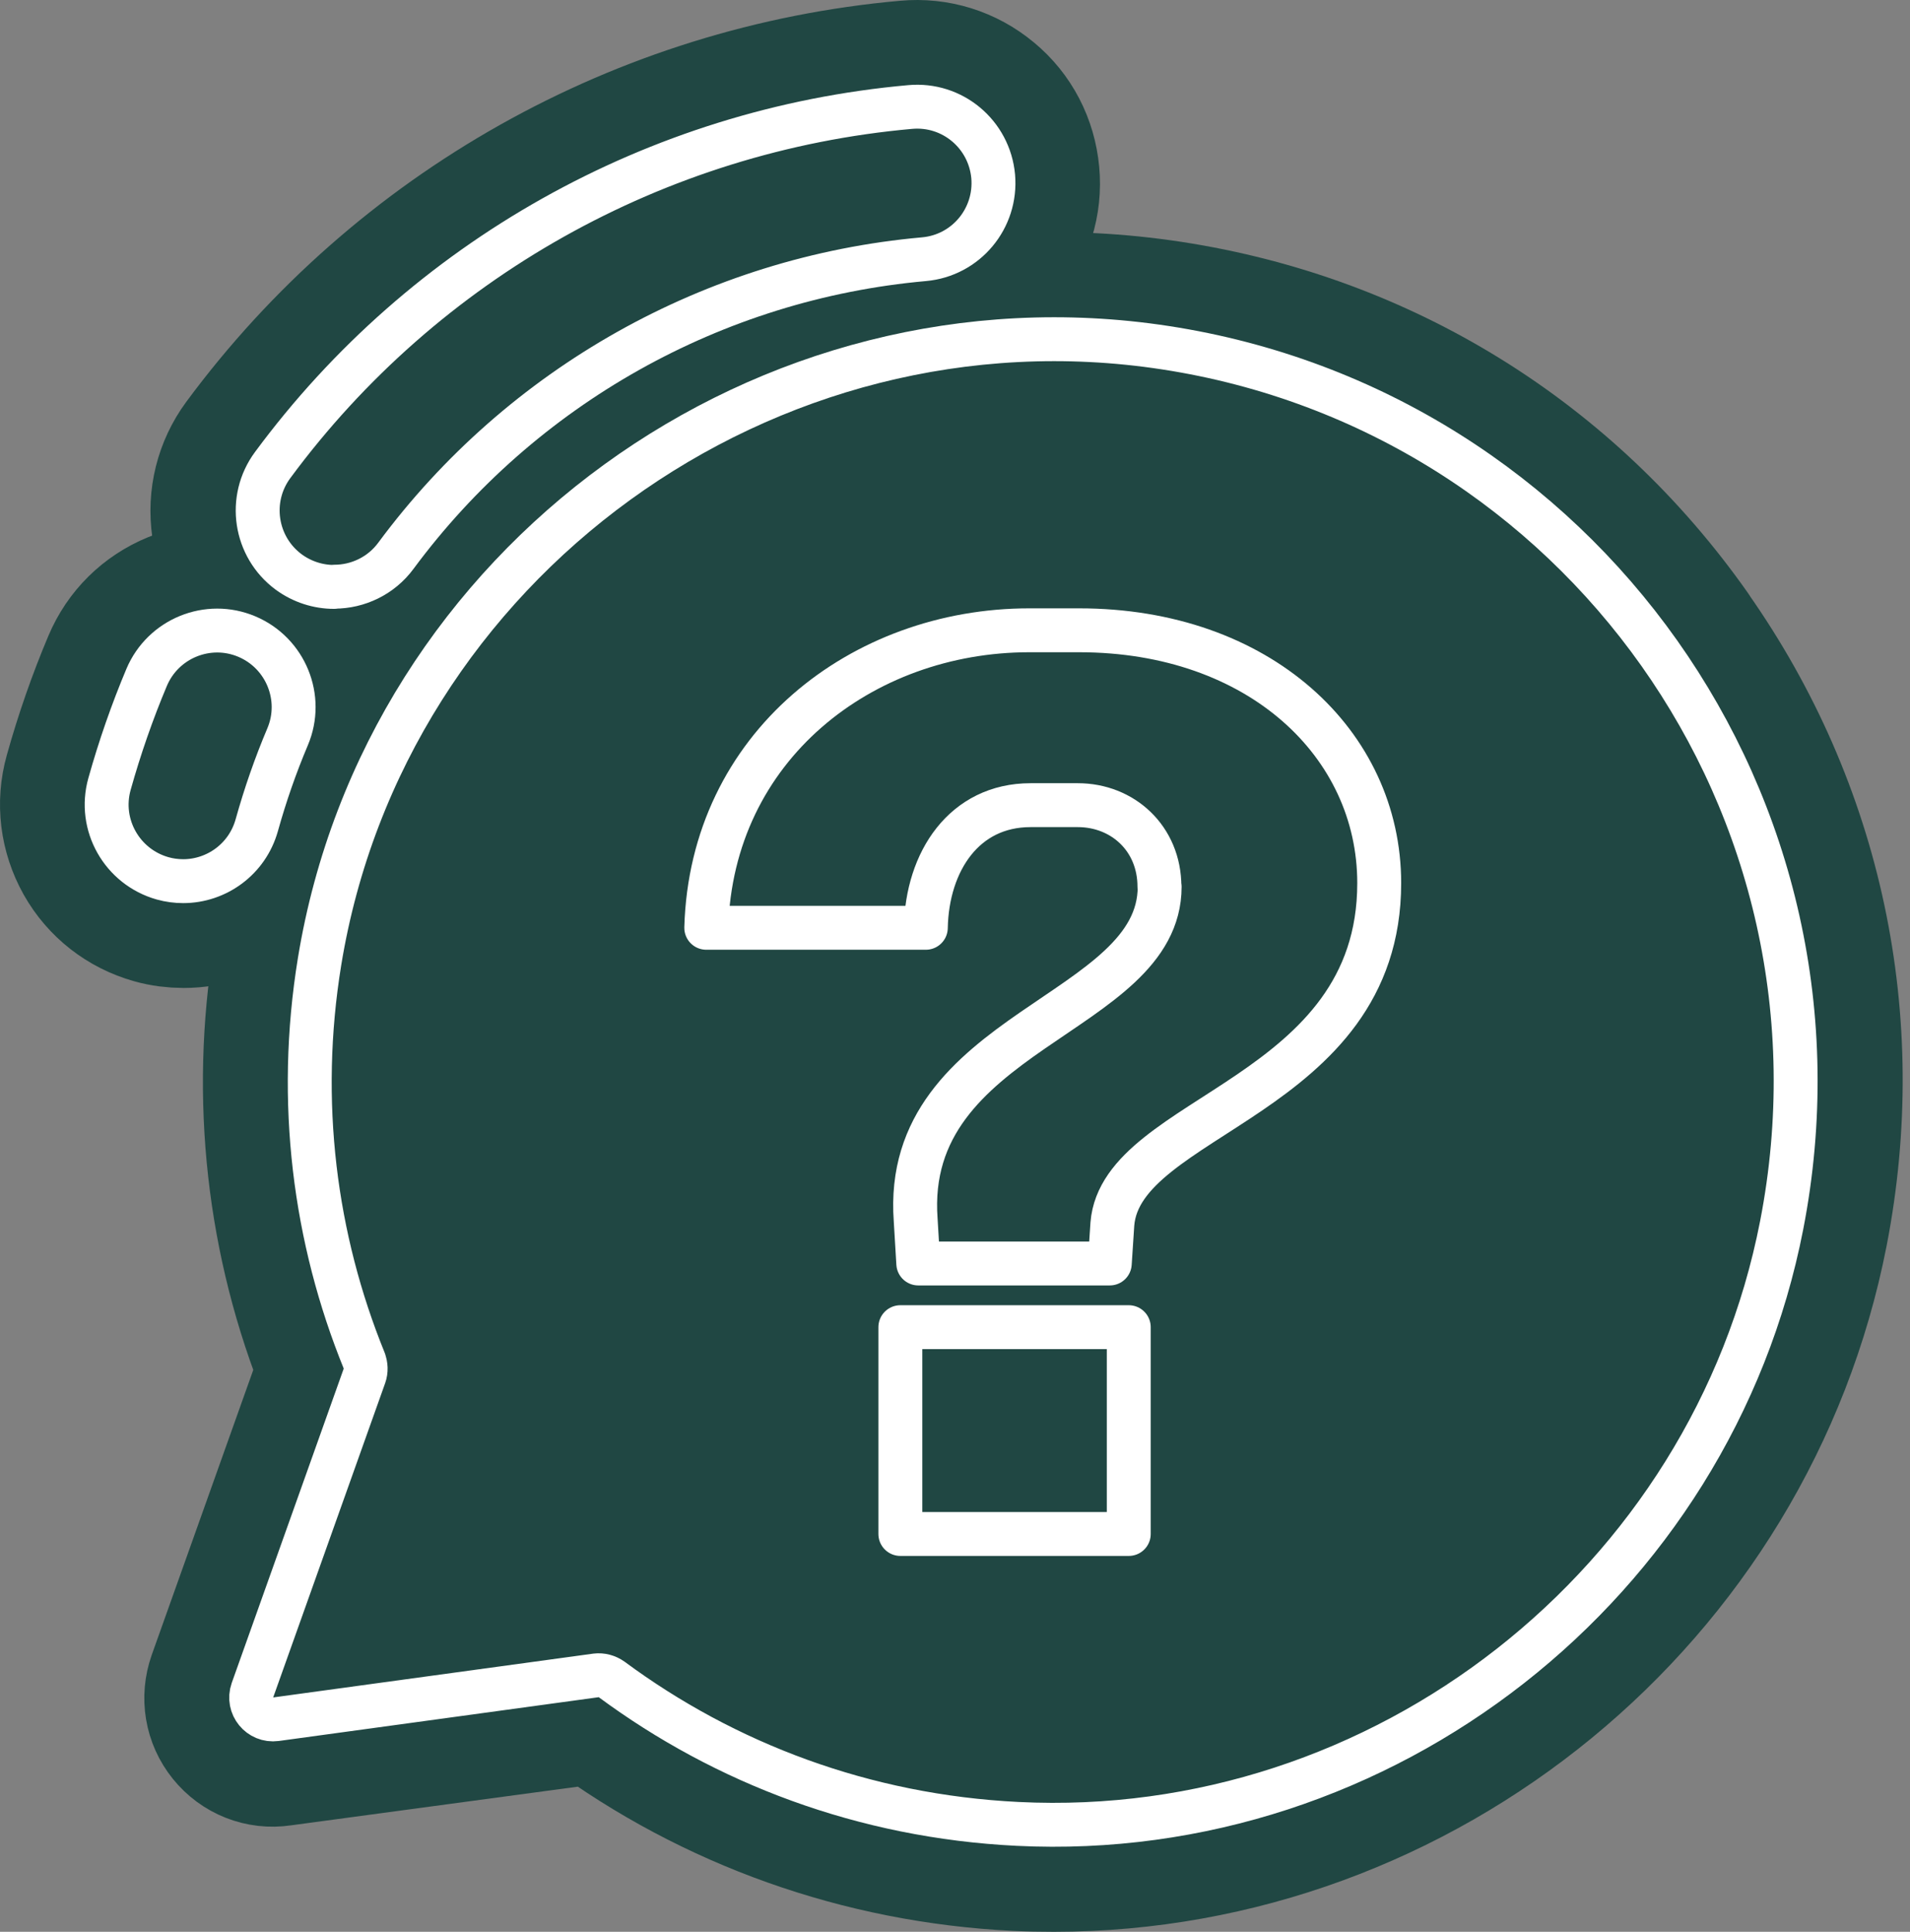
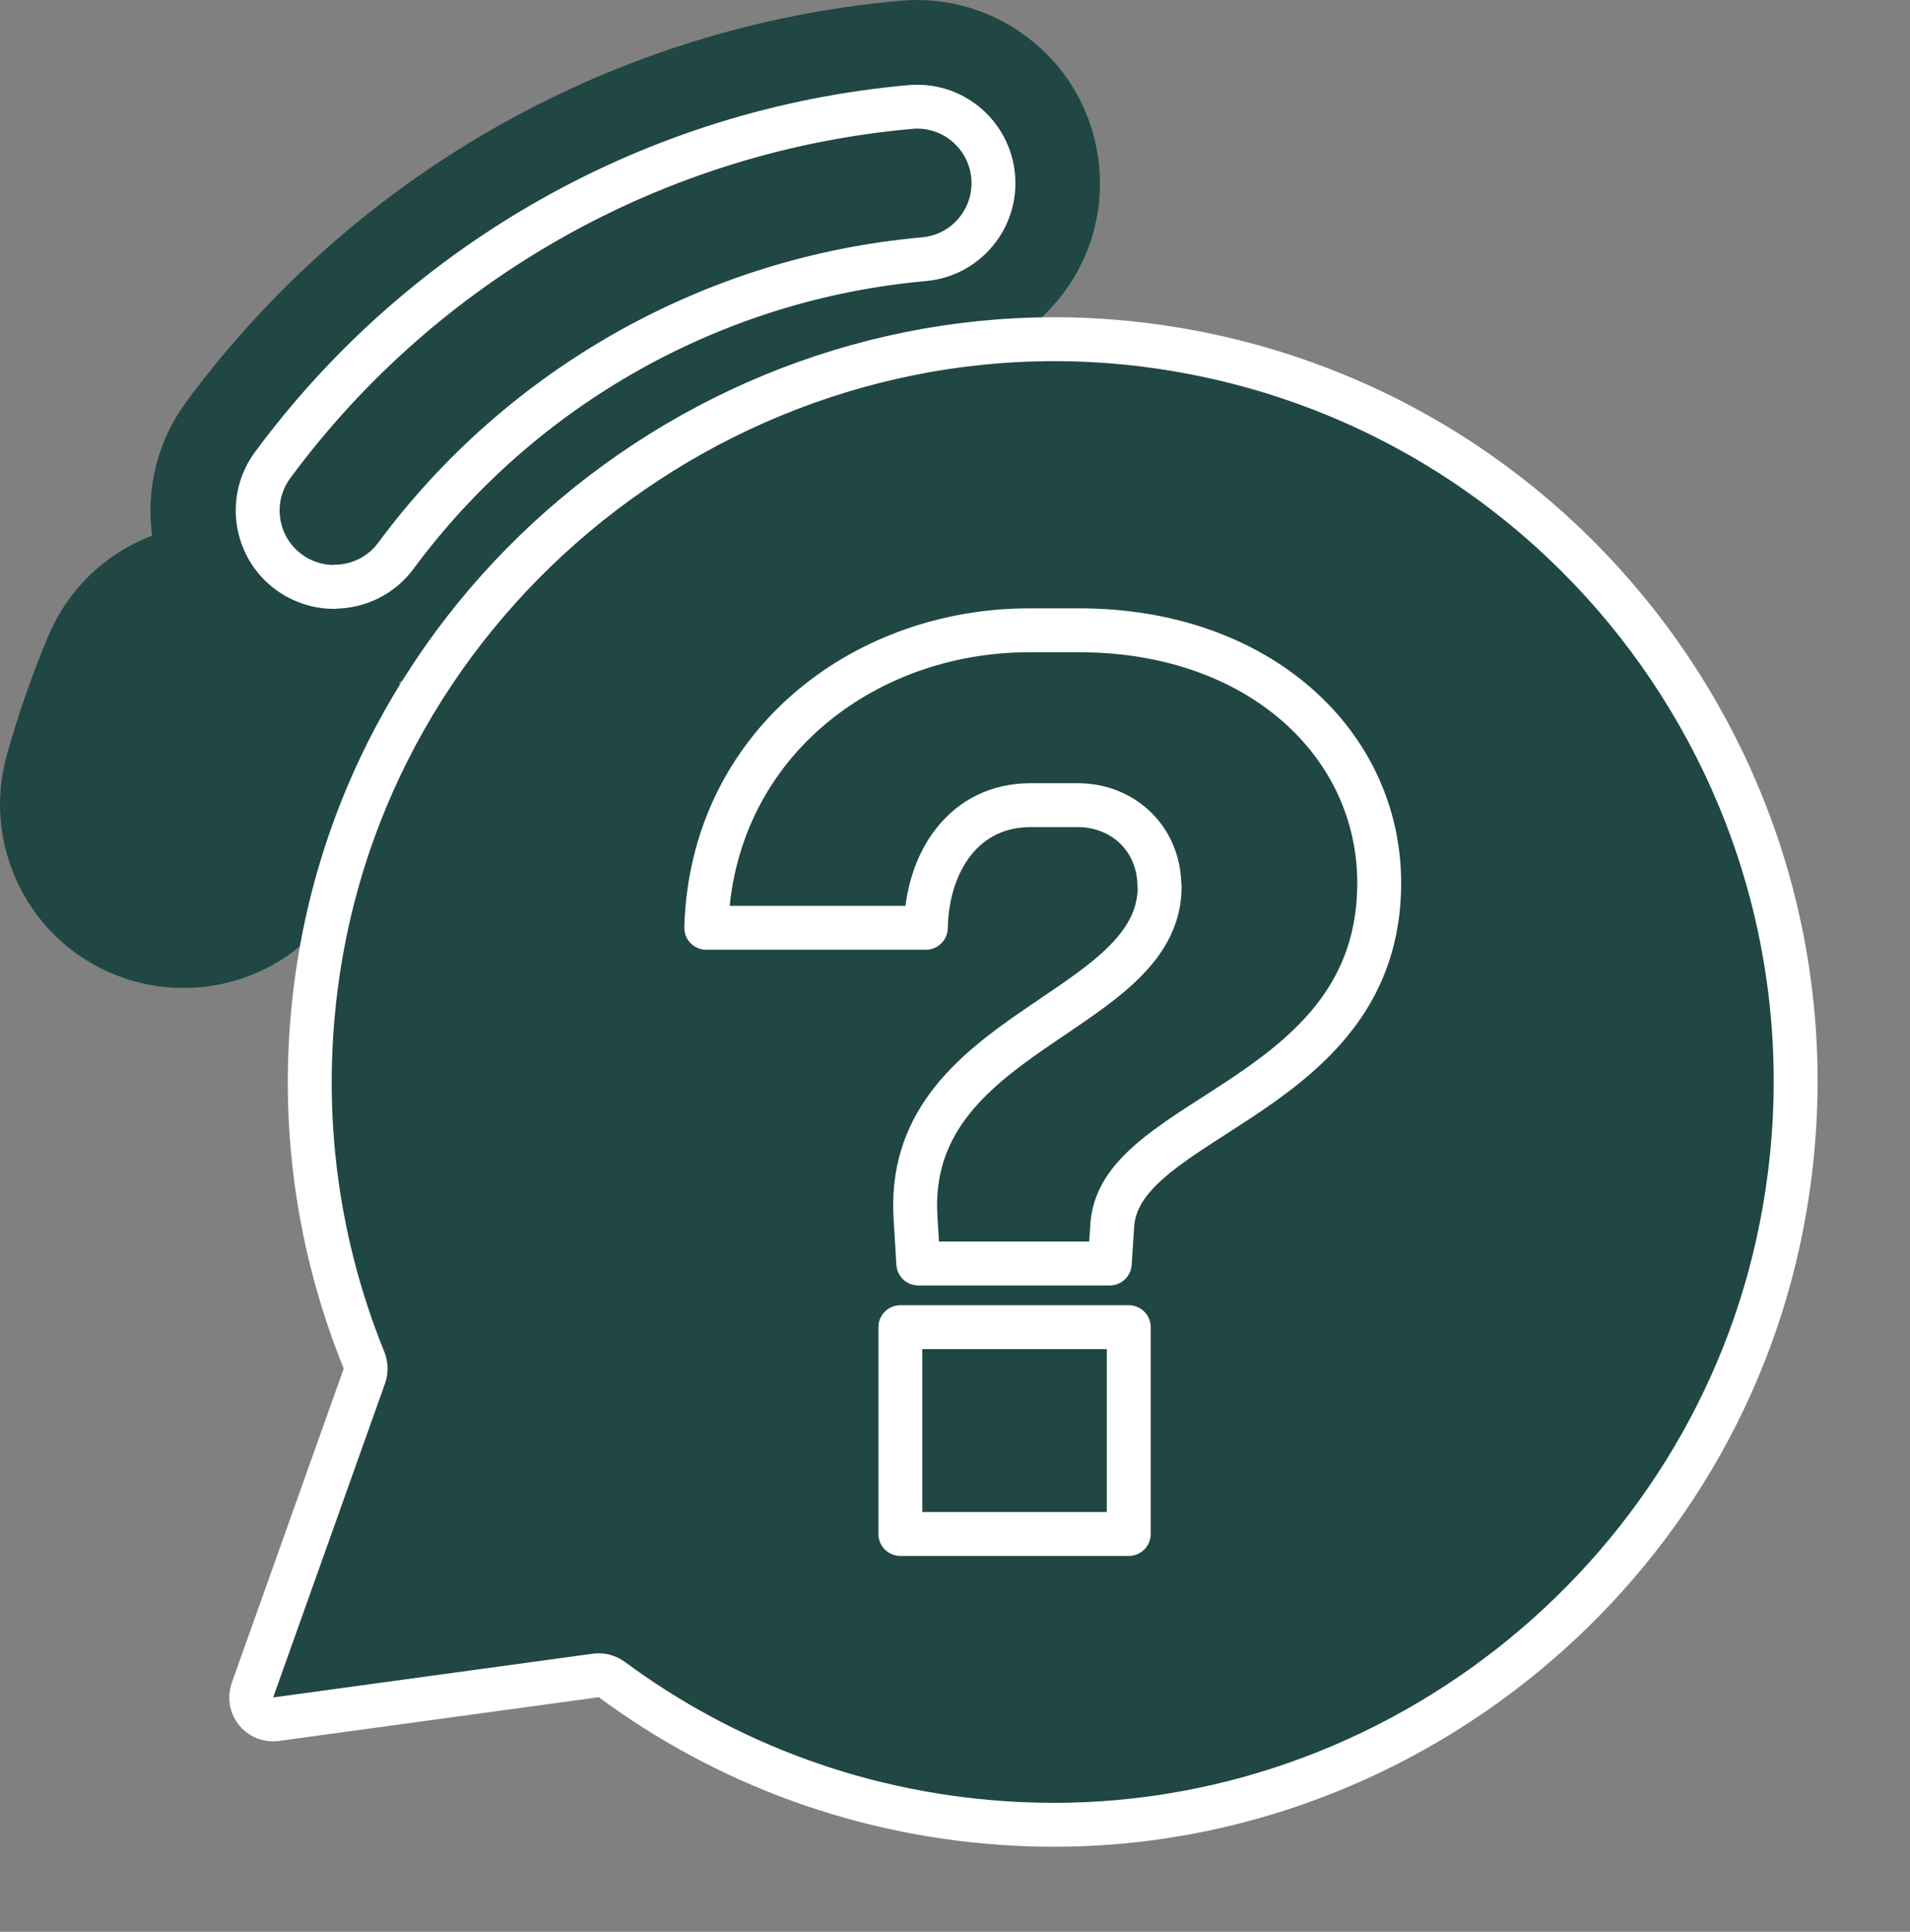
<svg xmlns="http://www.w3.org/2000/svg" width="87" height="88" viewBox="0 0 87 88" fill="none">
  <rect x="0" y="0" width="87" height="88" fill="#808080" stroke="none" />
-   <path d="M76.345 29.312C70.857 21.504 62.646 16.42 53.225 14.974C34.491 12.103 16.76 24.966 13.701 43.66C12.669 49.974 13.387 56.425 15.786 62.316L16.593 61.991L15.786 62.395L10.682 76.723C10.466 77.342 10.574 78.011 10.987 78.522C11.4 79.034 12.039 79.29 12.688 79.191L27.341 77.215C32.848 81.286 39.408 83.617 46.301 83.961C46.872 83.99 47.432 84 48.003 84C64.396 84 78.843 72.219 82.009 55.983C83.838 46.581 81.822 37.111 76.345 29.322V29.312Z" fill="#204743" stroke="#204743" stroke-width="8" stroke-linecap="round" stroke-linejoin="round" />
  <path d="M12.551 37.829C12.925 36.491 13.387 35.174 13.918 33.895C14.852 31.683 13.81 29.126 11.597 28.191C10.525 27.739 9.335 27.729 8.263 28.172C7.181 28.614 6.345 29.44 5.893 30.512C5.215 32.115 4.634 33.787 4.162 35.478C3.848 36.6 3.995 37.77 4.565 38.793C5.136 39.806 6.07 40.533 7.191 40.848C7.575 40.956 7.968 41.005 8.371 41.005C10.318 41.005 12.039 39.697 12.561 37.819L12.551 37.829Z" fill="#204743" stroke="#204743" stroke-width="8" stroke-linecap="round" stroke-linejoin="round" />
  <path d="M12.629 26.756C13.387 27.316 14.282 27.611 15.216 27.611C16.593 27.611 17.901 26.952 18.717 25.841C24.283 18.318 32.819 13.519 42.142 12.683C43.302 12.575 44.344 12.034 45.092 11.139C45.839 10.244 46.193 9.113 46.085 7.963C45.977 6.802 45.436 5.75 44.541 5.012C43.646 4.265 42.515 3.911 41.355 4.019C29.554 5.071 18.746 11.149 11.705 20.678C11.017 21.612 10.732 22.763 10.899 23.913C11.076 25.064 11.685 26.077 12.62 26.765L12.629 26.756Z" fill="#204743" stroke="#204743" stroke-width="8" stroke-linecap="round" stroke-linejoin="round" />
  <path d="M16.593 61.991C14.331 56.435 13.514 50.19 14.557 43.798C17.527 25.644 34.904 13.047 53.087 15.84C71.929 18.731 84.871 36.727 81.154 55.815C77.967 72.169 62.99 83.912 46.351 83.085C39.349 82.741 33.025 80.322 27.863 76.506C27.656 76.359 27.4 76.29 27.154 76.32L12.57 78.316C11.833 78.414 11.253 77.706 11.498 76.998L16.602 62.67C16.681 62.444 16.671 62.198 16.583 61.972L16.593 61.991Z" fill="#204743" stroke="white" stroke-width="2" stroke-linecap="round" stroke-linejoin="round" />
-   <path d="M8.352 40.14C8.037 40.14 7.722 40.1 7.408 40.012C5.559 39.491 4.467 37.573 4.988 35.714C5.451 34.062 6.021 32.42 6.68 30.856C7.427 29.086 9.473 28.25 11.243 28.998C13.013 29.745 13.849 31.791 13.101 33.561C12.551 34.859 12.079 36.216 11.695 37.593C11.262 39.137 9.866 40.14 8.342 40.14H8.352Z" fill="#204743" stroke="white" stroke-width="2" stroke-linecap="round" stroke-linejoin="round" />
  <path d="M15.216 26.736C14.498 26.736 13.77 26.51 13.151 26.057C11.607 24.917 11.272 22.733 12.423 21.18C19.317 11.847 29.898 5.907 41.453 4.875C43.381 4.698 45.062 6.114 45.239 8.031C45.407 9.949 44 11.64 42.083 11.808C32.514 12.663 23.752 17.59 18.038 25.31C17.36 26.234 16.298 26.726 15.236 26.726L15.216 26.736Z" fill="#204743" stroke="white" stroke-width="2" stroke-linecap="round" stroke-linejoin="round" />
  <path d="M52.812 40.395C52.812 38.183 51.13 36.678 49.094 36.678H46.941C43.922 36.678 42.23 39.235 42.171 42.264H32.17C32.406 34.003 39.26 28.712 46.882 28.712H49.153C57.355 28.712 62.823 33.885 62.823 40.228C62.823 50.003 51.071 50.751 50.668 55.756L50.55 57.556H41.827L41.709 55.579C41.07 46.916 52.822 46.276 52.822 40.395H52.812ZM51.415 60.457V69.878H41.011V60.457H51.415Z" fill="#204743" stroke="white" stroke-width="2" stroke-linecap="round" stroke-linejoin="round" />
</svg>